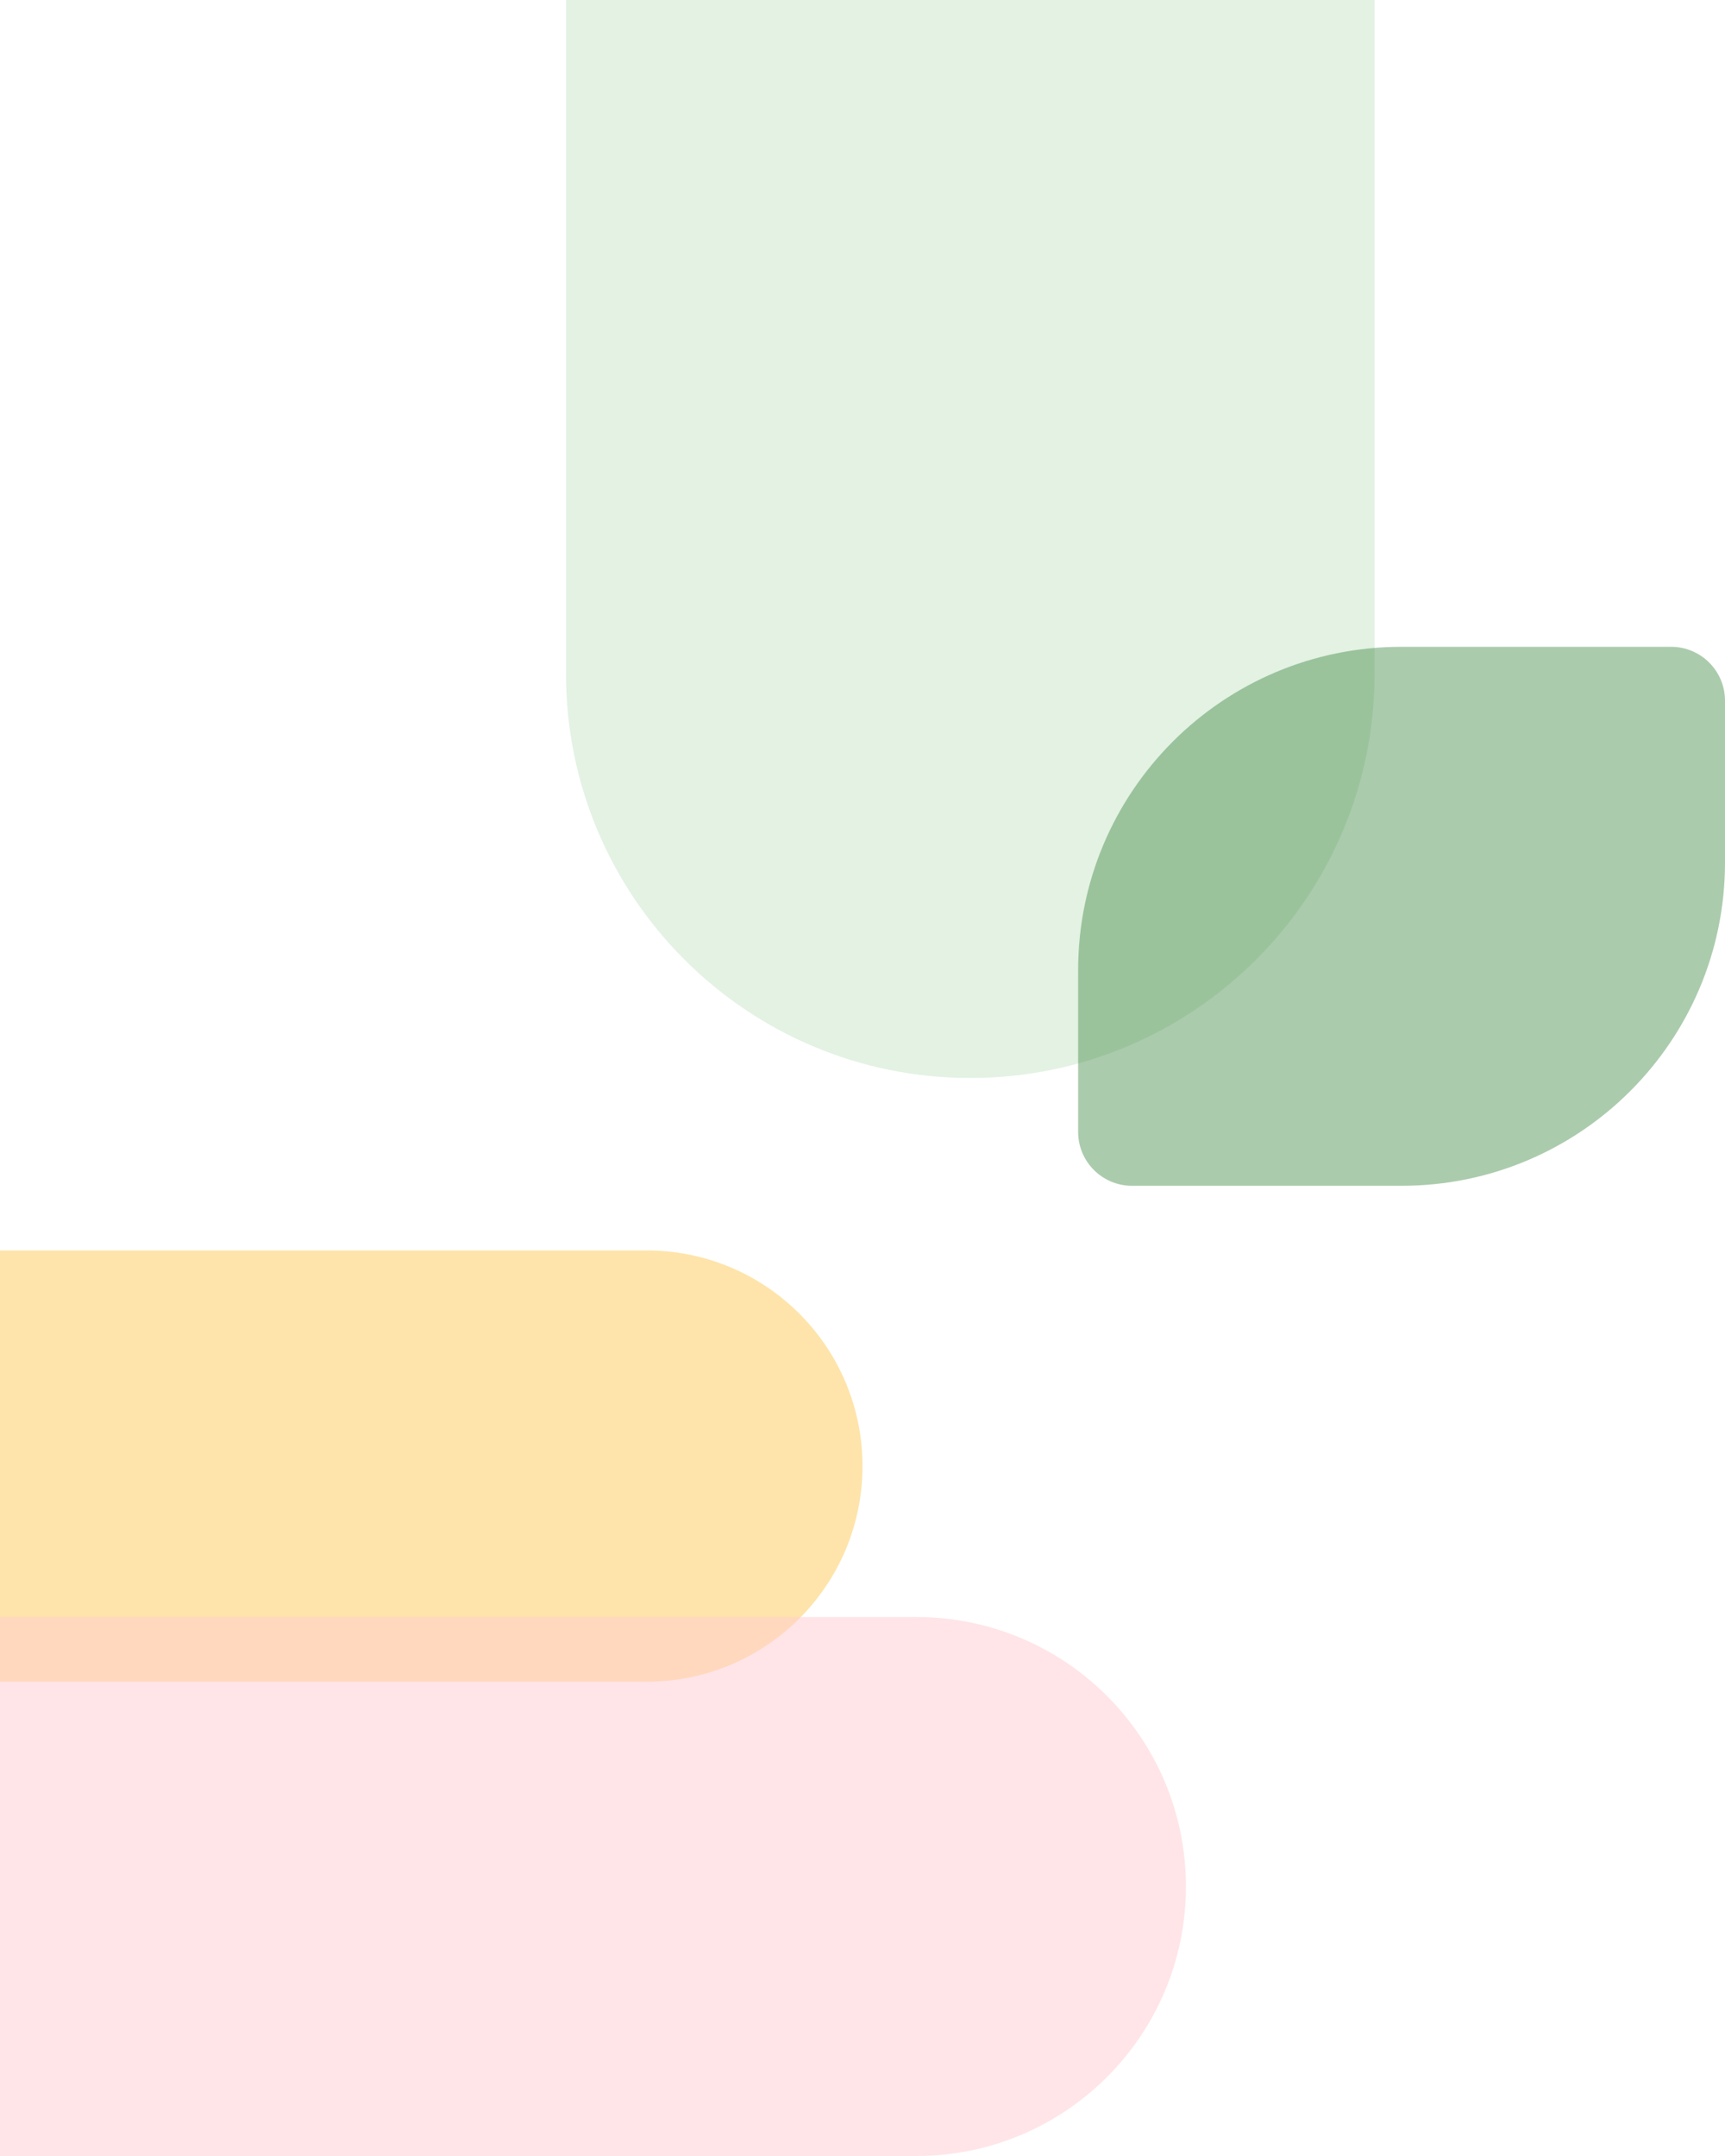
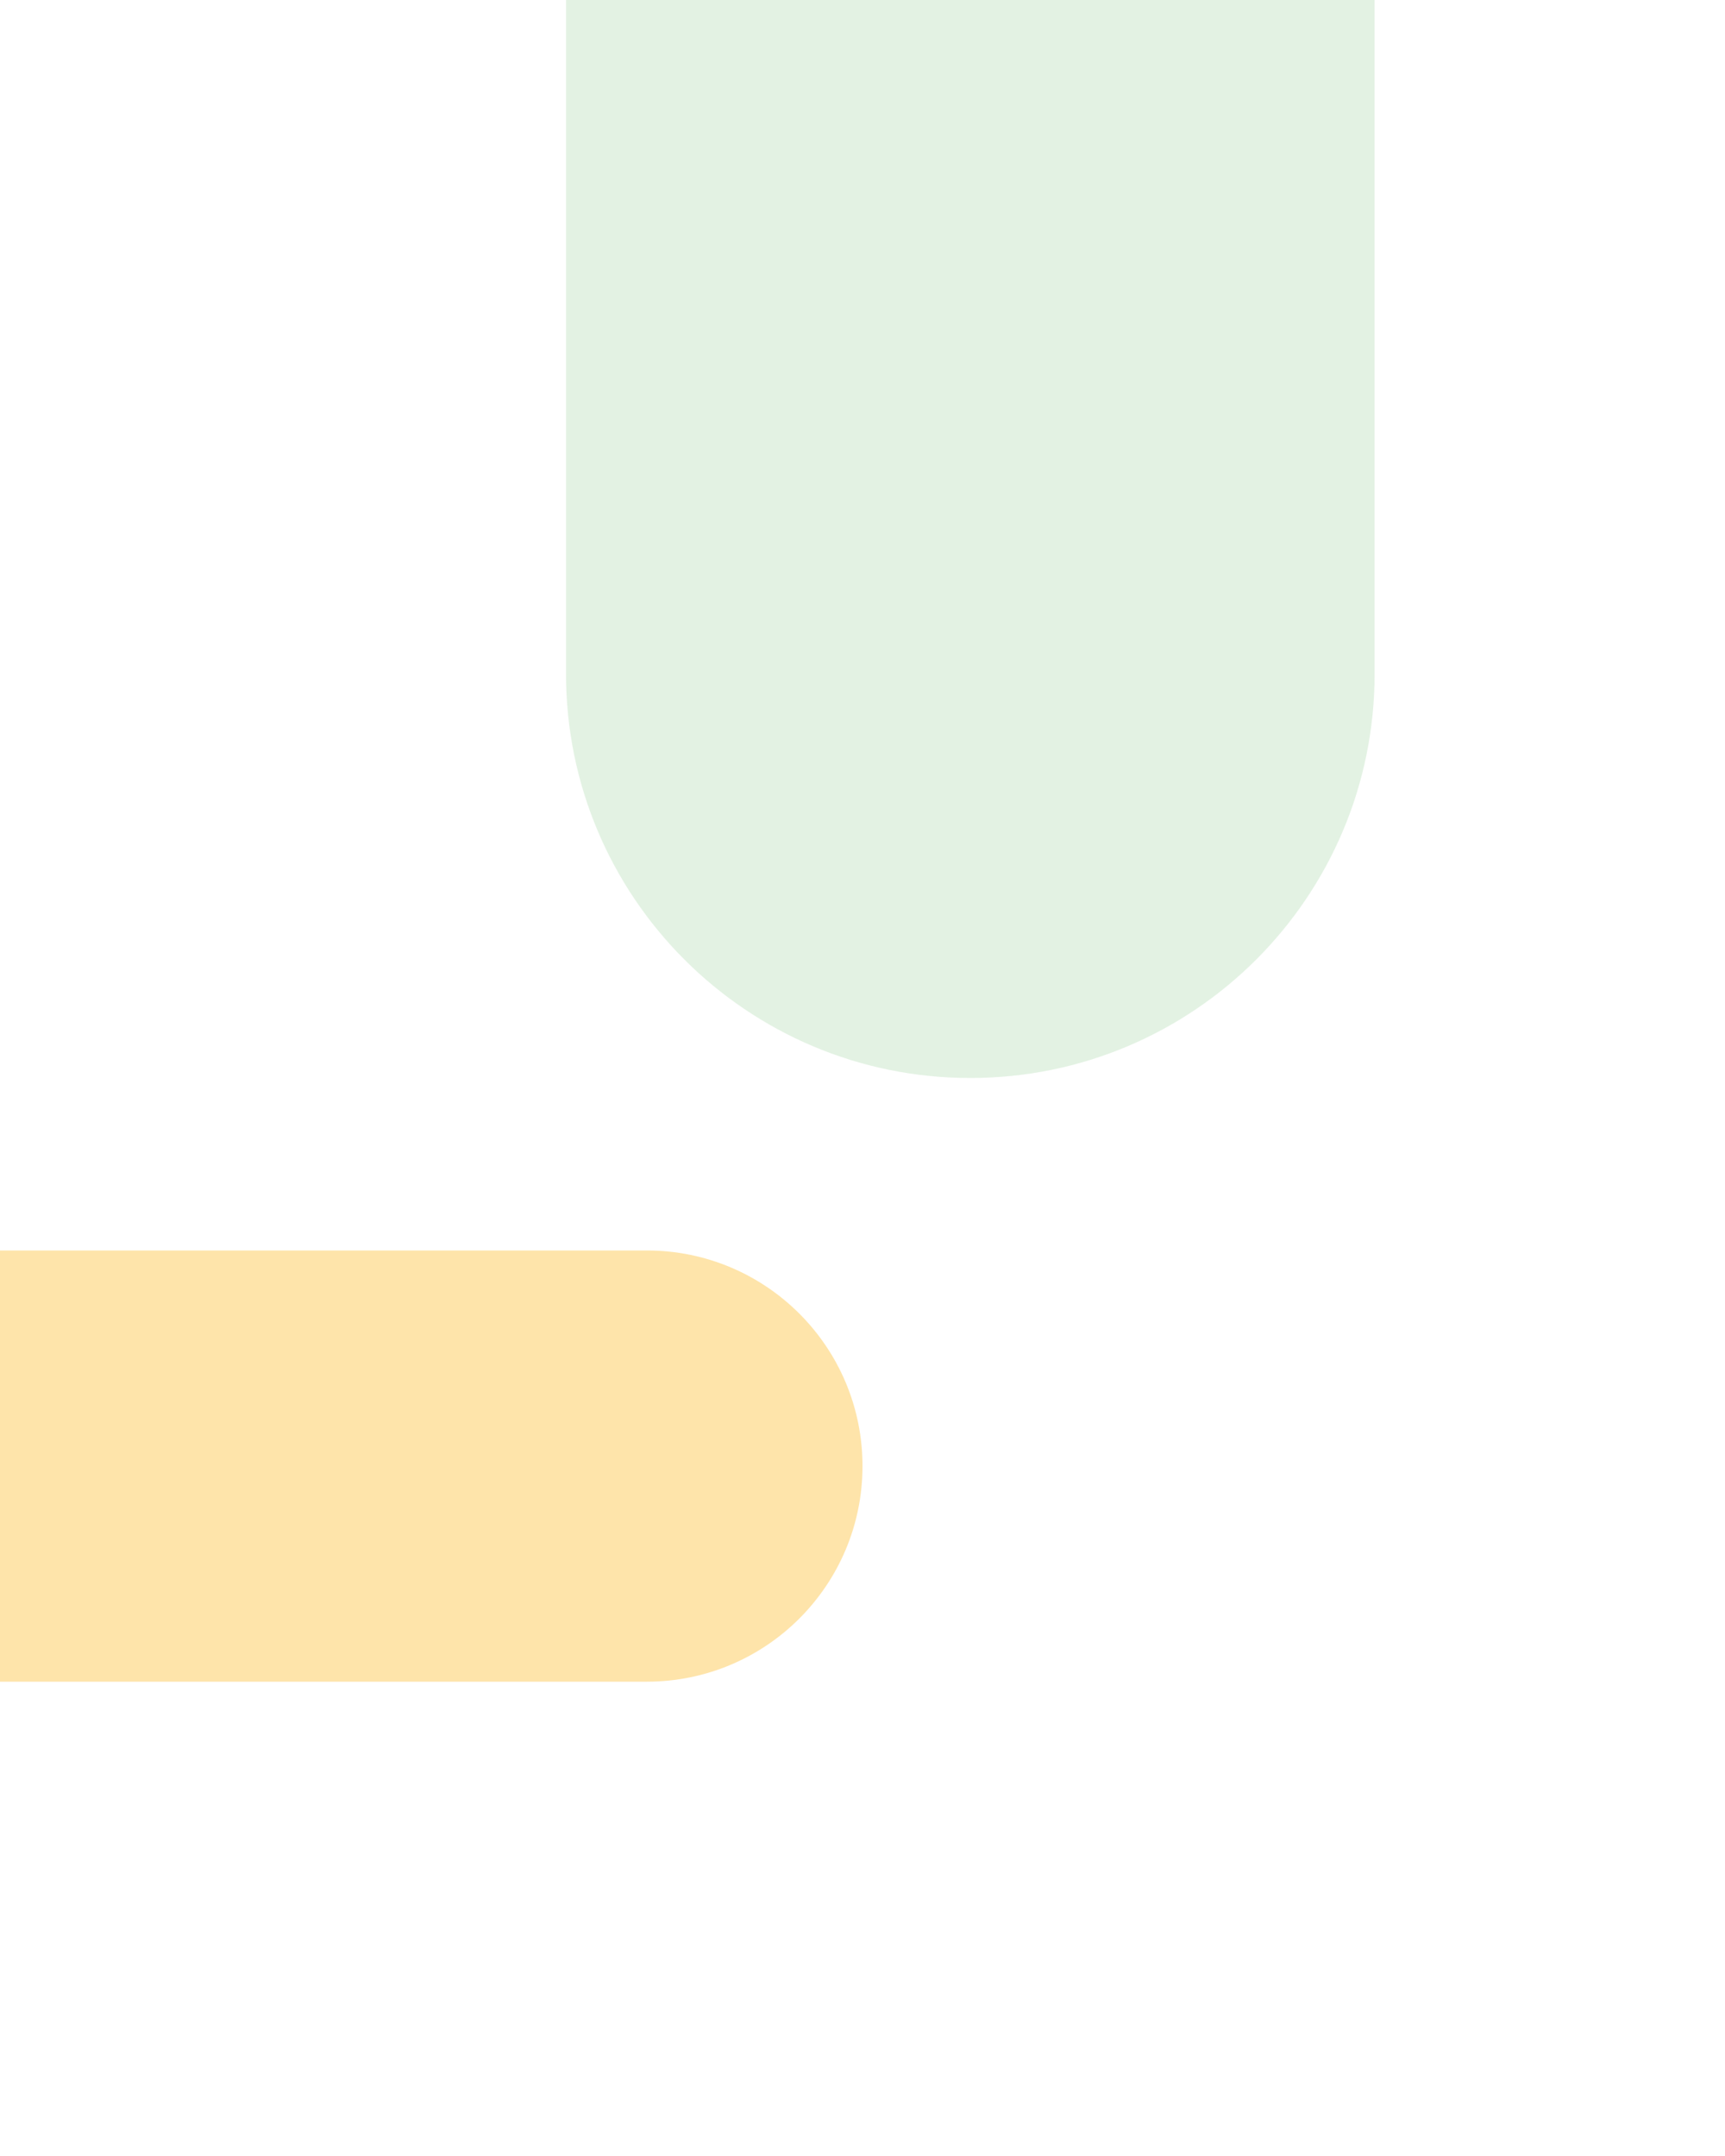
<svg xmlns="http://www.w3.org/2000/svg" width="320" height="400" viewBox="0 0 320 400" fill="none">
  <path opacity=".5" d="M160 272c0-22.091-17.909-40-40-40H0v80h120c22.091 0 40-17.909 40-40z" fill="#FECA57" />
-   <path opacity=".5" d="M170 400c27.614 0 50-22.386 50-50s-22.386-50-50-50H0v100h170z" fill="#FFCDD2" />
  <path opacity=".5" d="M180 200c41.421 0 75-33.579 75-75V0H105v125c0 41.421 33.579 75 75 75z" fill="#C8E6C9" />
-   <path opacity=".4" d="M200 180c0-33.137 26.863-60 60-60h50c5.523 0 10 4.477 10 10v30c0 33.137-26.863 60-60 60h-50c-5.523 0-10-4.477-10-10v-30z" fill="#2E7D32" />
</svg>